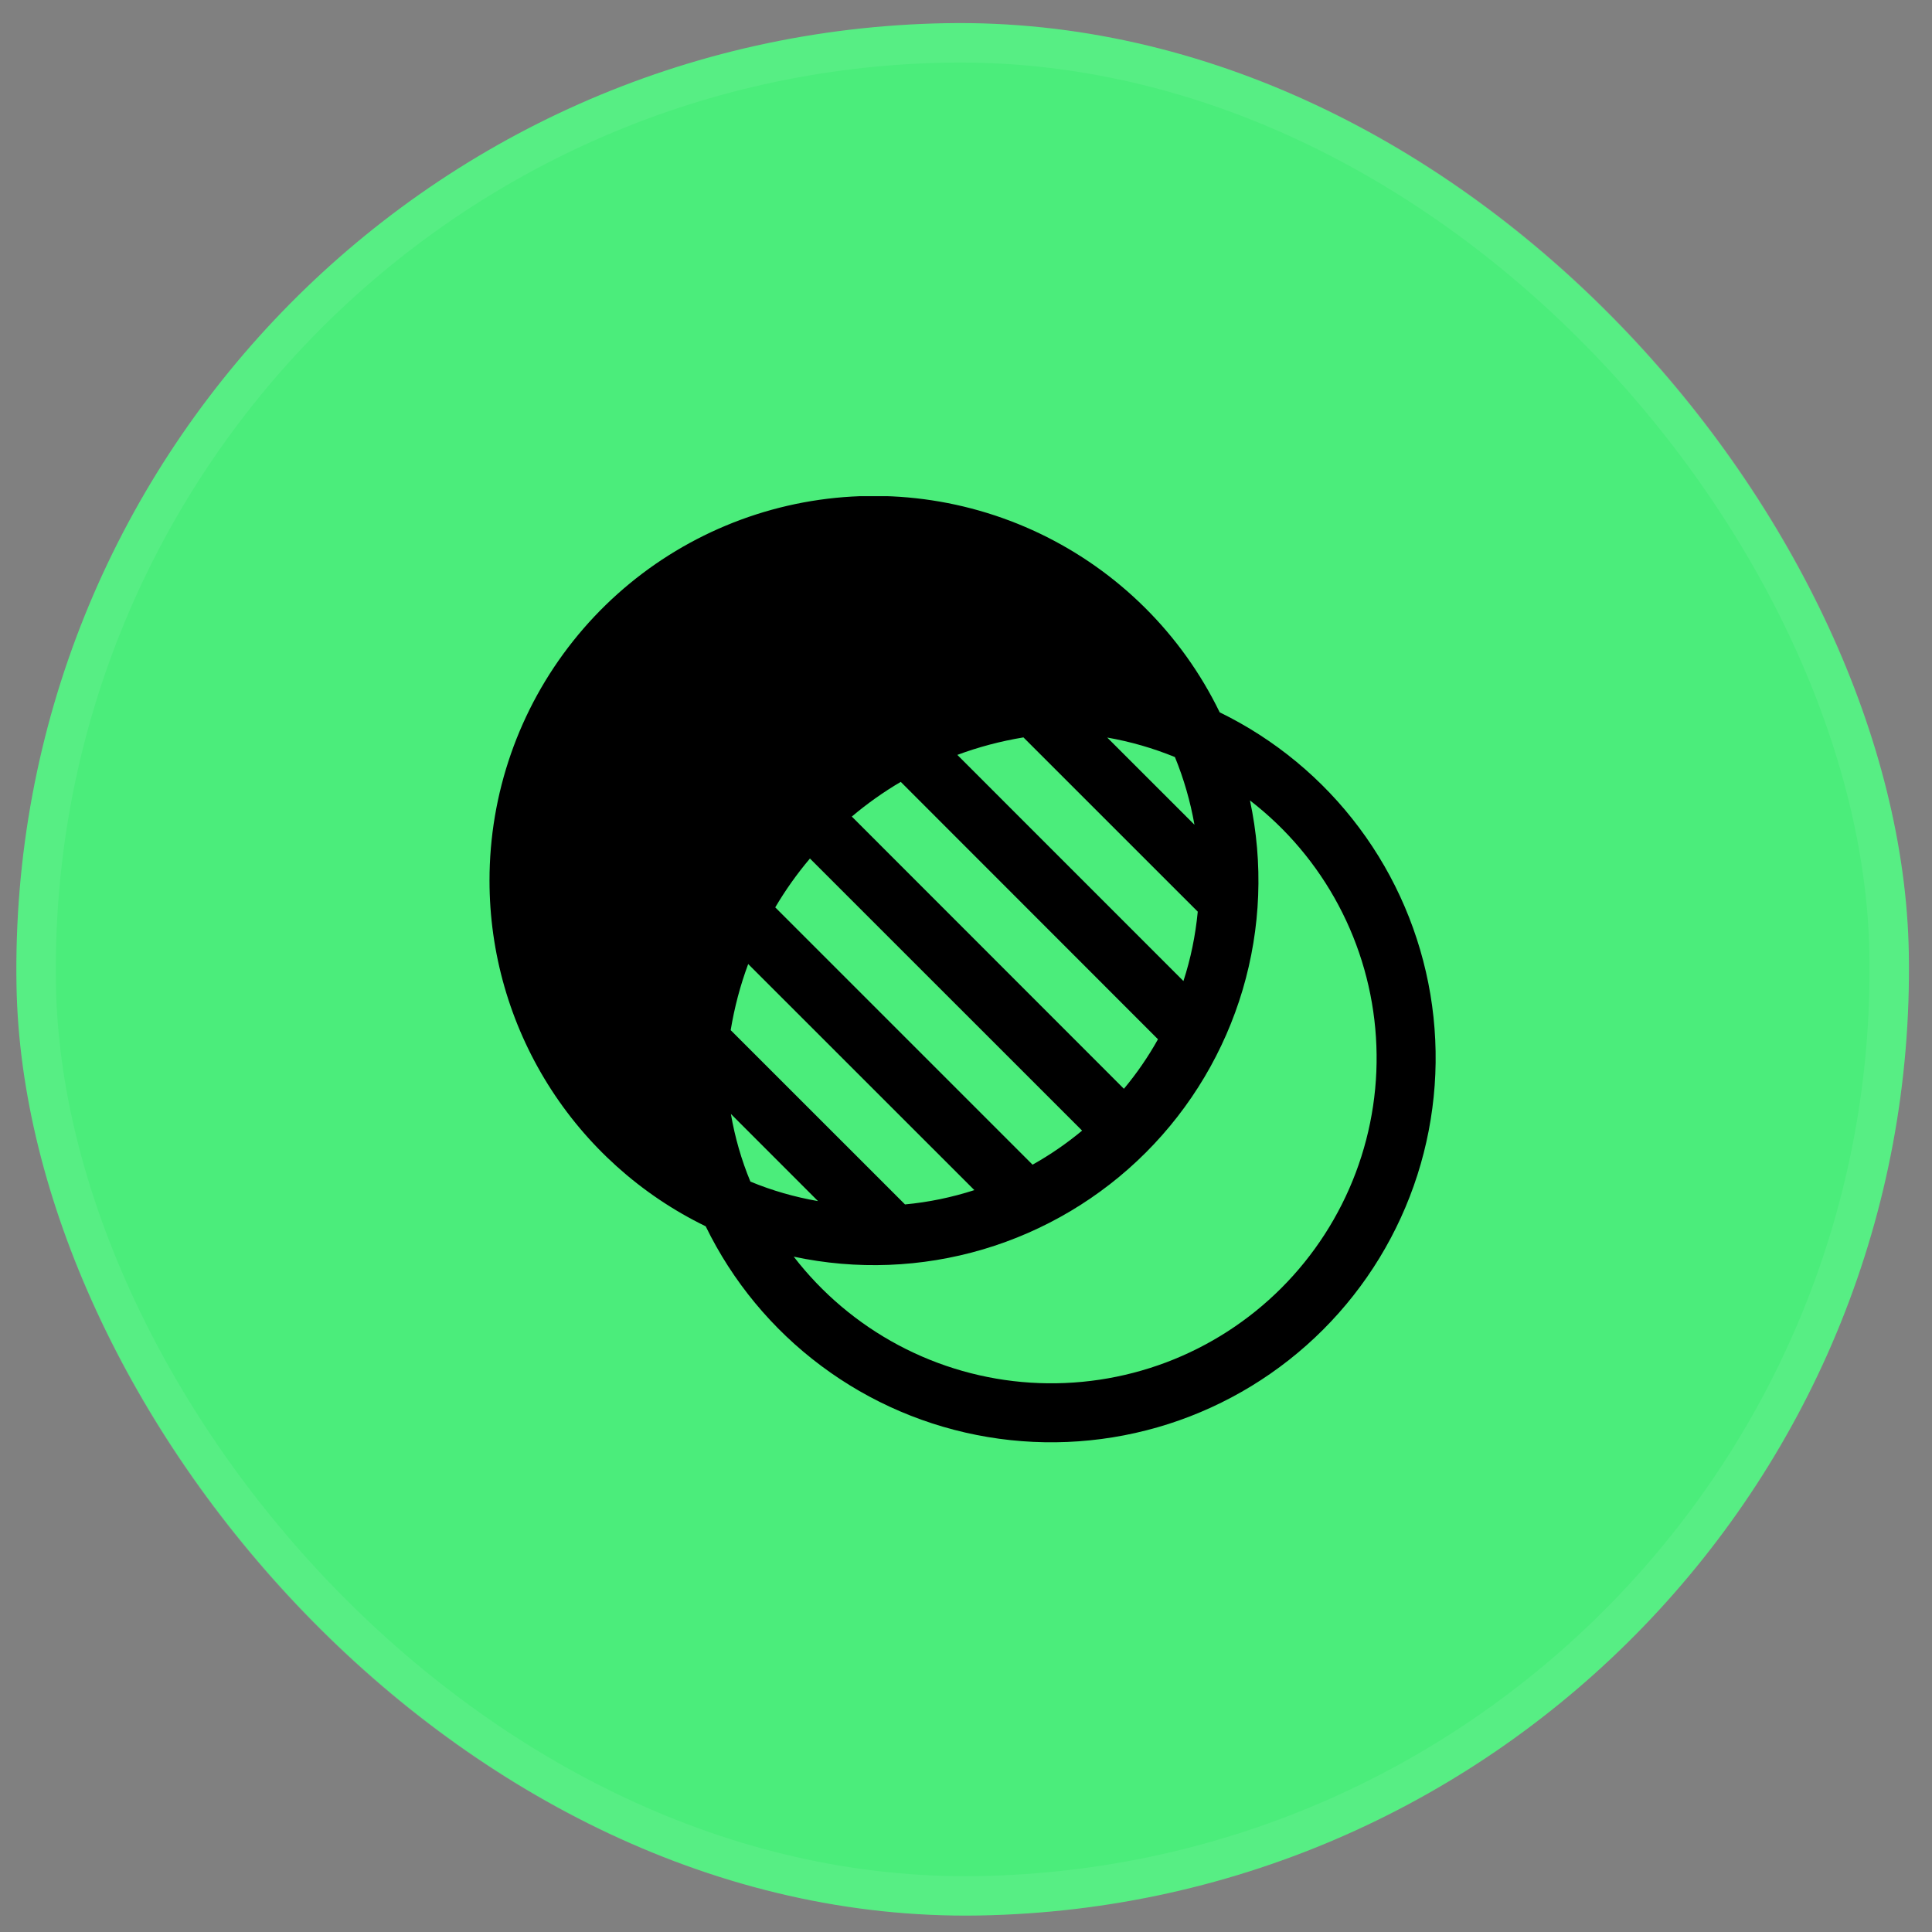
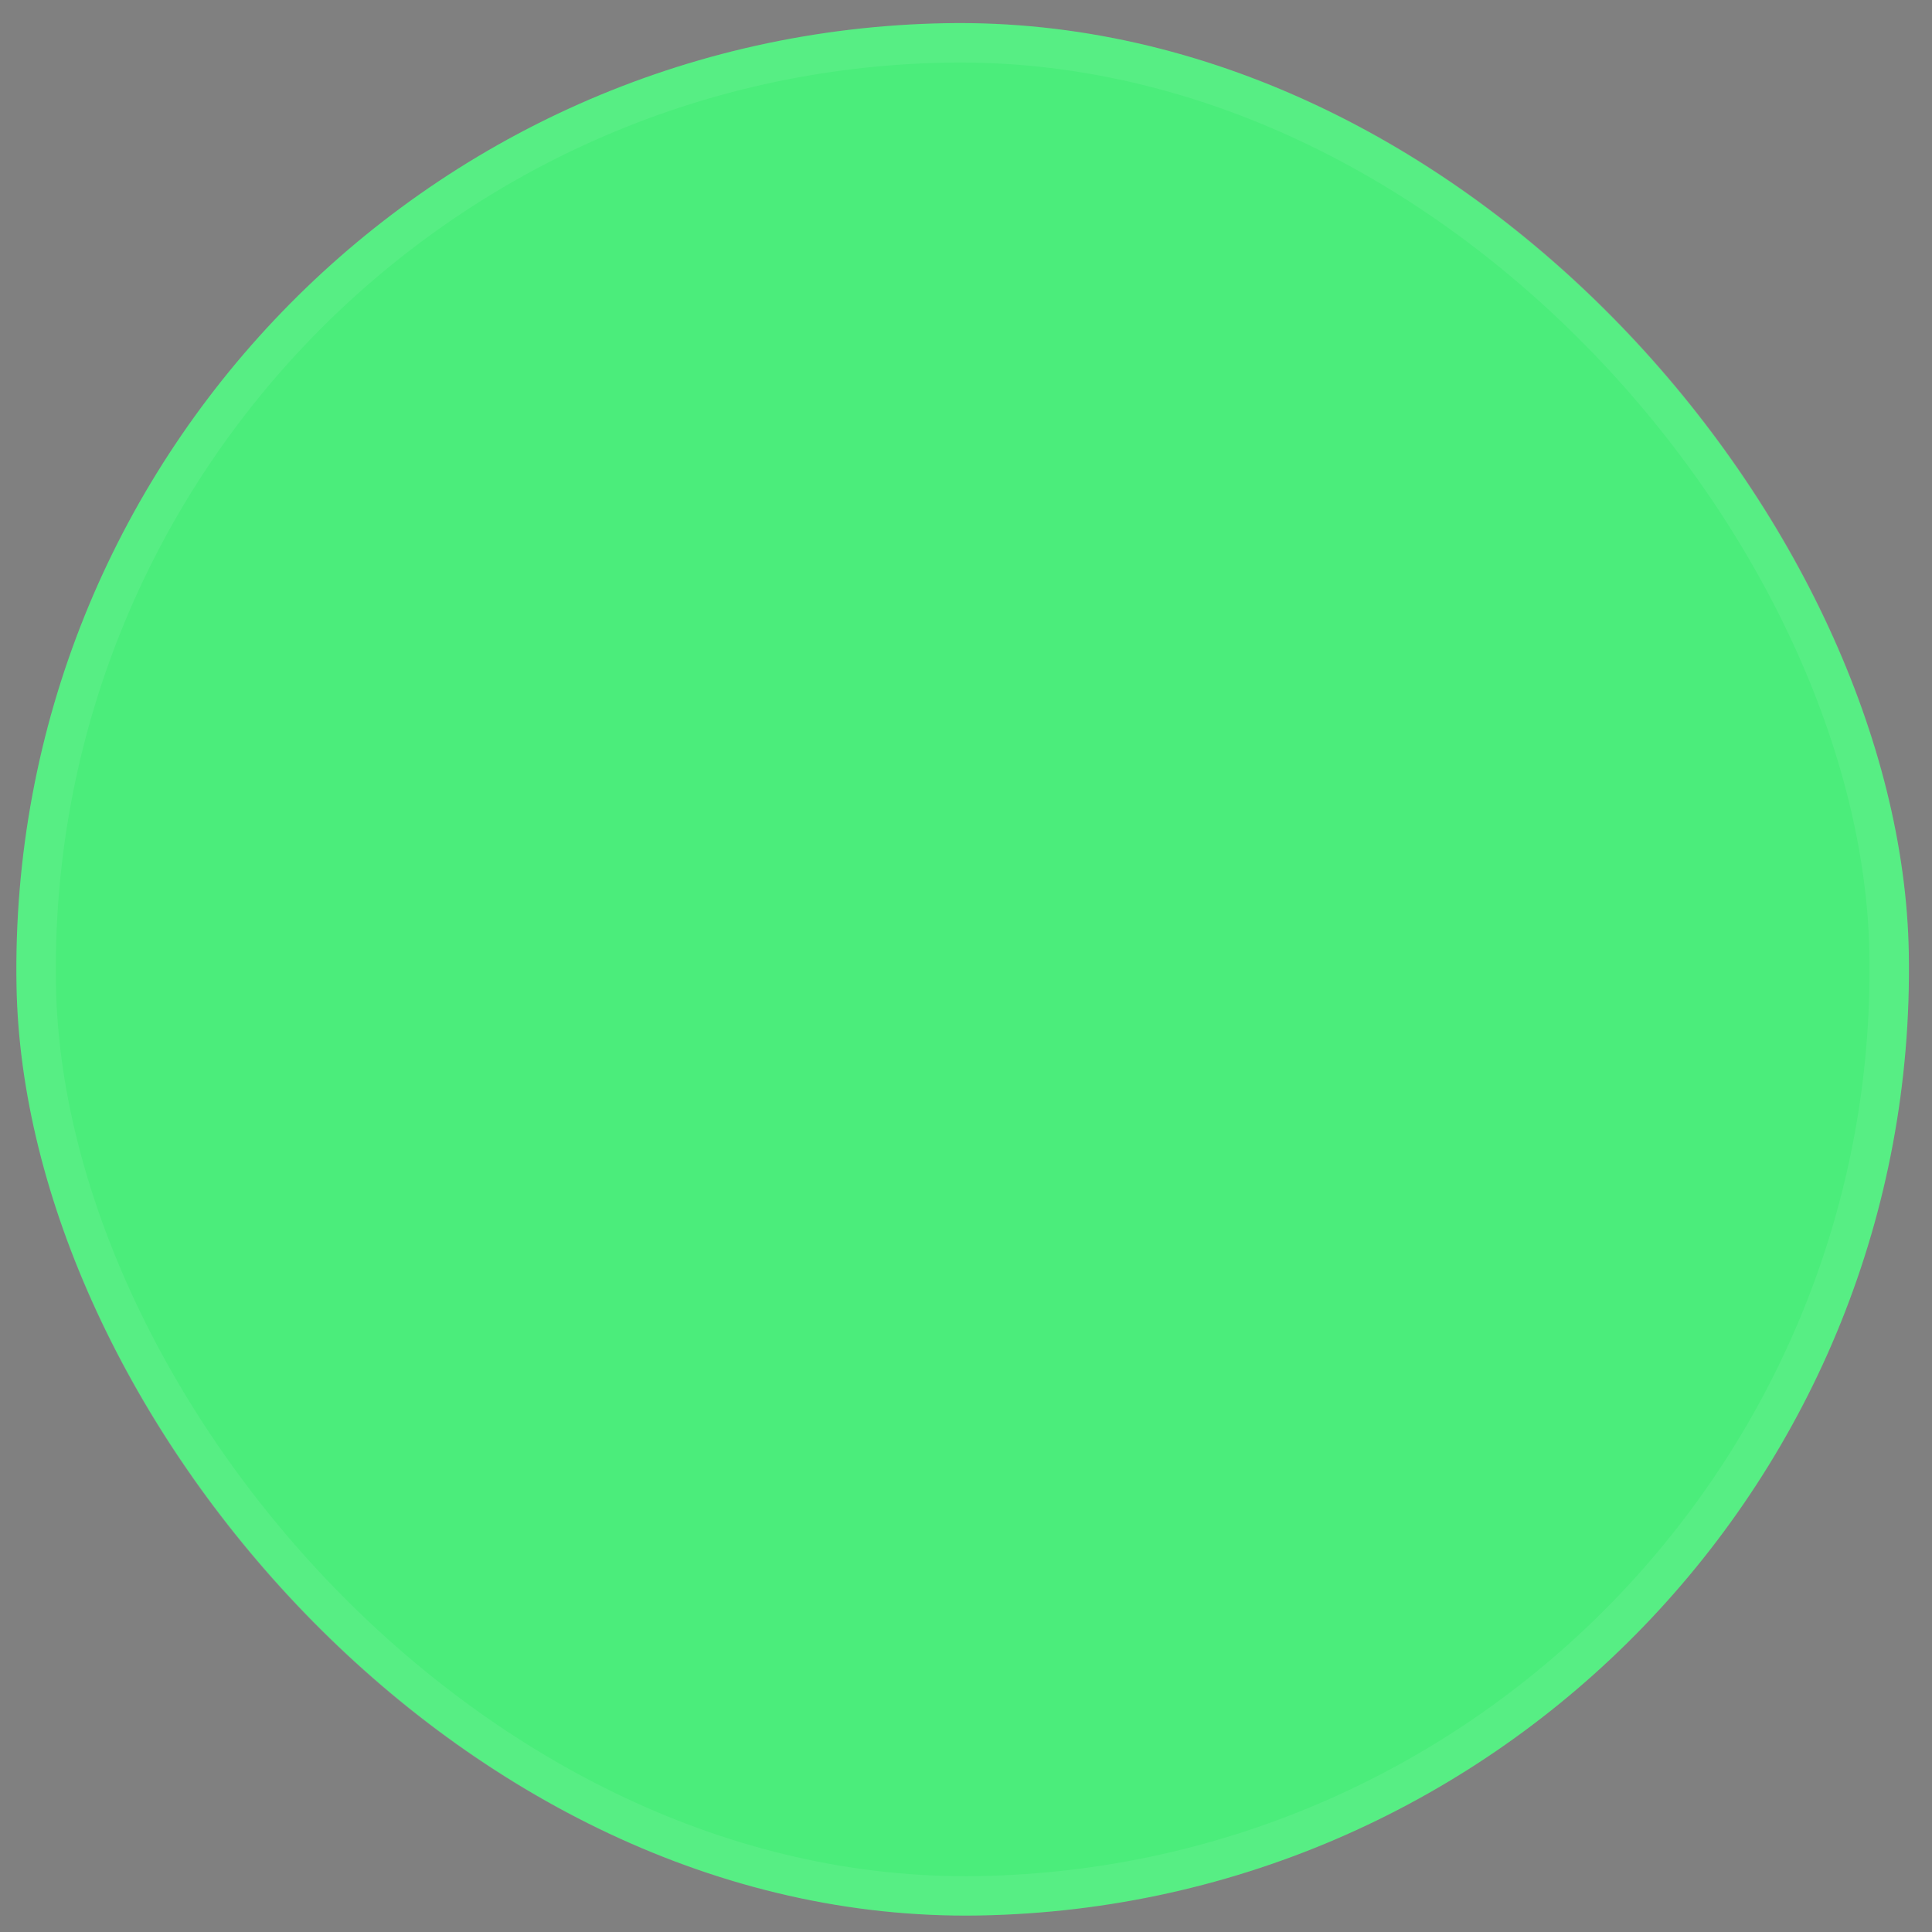
<svg xmlns="http://www.w3.org/2000/svg" width="49" height="49" viewBox="0 0 49 49" fill="none">
  <rect x="0" y="0" width="49" height="49" fill="#808080" stroke="none" />
  <rect y="1.007" width="48" height="48" rx="24" transform="rotate(-1 0 1.007)" fill="#4BED7B" />
  <rect x="0.509" y="1.499" width="47" height="47" rx="23.5" transform="rotate(-1 0.509 1.499)" stroke="white" stroke-opacity="0.07" />
  <g clip-path="url(#clip0_2058_19259)">
-     <path d="M12.415 22.335C12.414 20.128 13.16 17.987 14.534 16.26C15.907 14.533 17.825 13.323 19.975 12.827C22.125 12.332 24.379 12.58 26.37 13.531C28.36 14.483 29.97 16.081 30.934 18.066C32.33 18.747 33.544 19.751 34.473 20.995C35.403 22.239 36.021 23.688 36.278 25.22C36.534 26.752 36.421 28.323 35.948 29.802C35.474 31.281 34.654 32.626 33.556 33.724C32.458 34.822 31.113 35.642 29.634 36.116C28.154 36.589 26.583 36.703 25.052 36.446C23.52 36.19 22.071 35.571 20.827 34.641C19.582 33.712 18.578 32.498 17.898 31.102C16.253 30.302 14.868 29.056 13.898 27.505C12.929 25.955 12.415 24.163 12.415 22.335ZM20.131 31.872C20.847 32.8 21.753 33.566 22.788 34.117C23.823 34.668 24.964 34.992 26.134 35.067C27.305 35.142 28.478 34.967 29.575 34.554C30.672 34.14 31.669 33.497 32.498 32.668C33.327 31.839 33.97 30.842 34.384 29.745C34.798 28.648 34.973 27.475 34.897 26.304C34.822 25.134 34.498 23.993 33.947 22.958C33.396 21.923 32.631 21.017 31.702 20.301C32.042 21.892 31.978 23.542 31.517 25.102C31.055 26.661 30.211 28.081 29.061 29.231C27.911 30.381 26.492 31.225 24.932 31.687C23.372 32.148 21.722 32.212 20.131 31.872ZM19.032 29.968C19.578 30.194 20.149 30.359 20.747 30.463L18.537 28.252C18.64 28.849 18.805 29.421 19.032 29.968ZM22.953 30.547C23.55 30.491 24.14 30.369 24.712 30.184L18.976 24.45C18.774 24.993 18.626 25.555 18.532 26.127L22.953 30.547ZM26.188 29.539C26.634 29.289 27.053 29.001 27.445 28.675L20.542 21.774C20.214 22.161 19.92 22.576 19.662 23.013L26.188 29.539ZM28.506 27.613C28.831 27.223 29.119 26.805 29.369 26.358L22.845 19.83C22.407 20.088 21.992 20.382 21.604 20.71L28.504 27.613L28.506 27.613ZM30.015 24.88C30.198 24.318 30.319 23.732 30.378 23.122L25.957 18.702C25.377 18.798 24.818 18.946 24.28 19.146L30.015 24.882L30.015 24.88ZM30.294 20.917C30.191 20.329 30.025 19.754 29.799 19.201C29.246 18.975 28.671 18.809 28.082 18.706L30.294 20.917Z" fill="black" />
-   </g>
+     </g>
  <defs>
    <clipPath id="clip0_2058_19259">
-       <rect width="24" height="24" fill="white" transform="translate(12.415 12.585)" />
-     </clipPath>
+       </clipPath>
  </defs>
</svg>